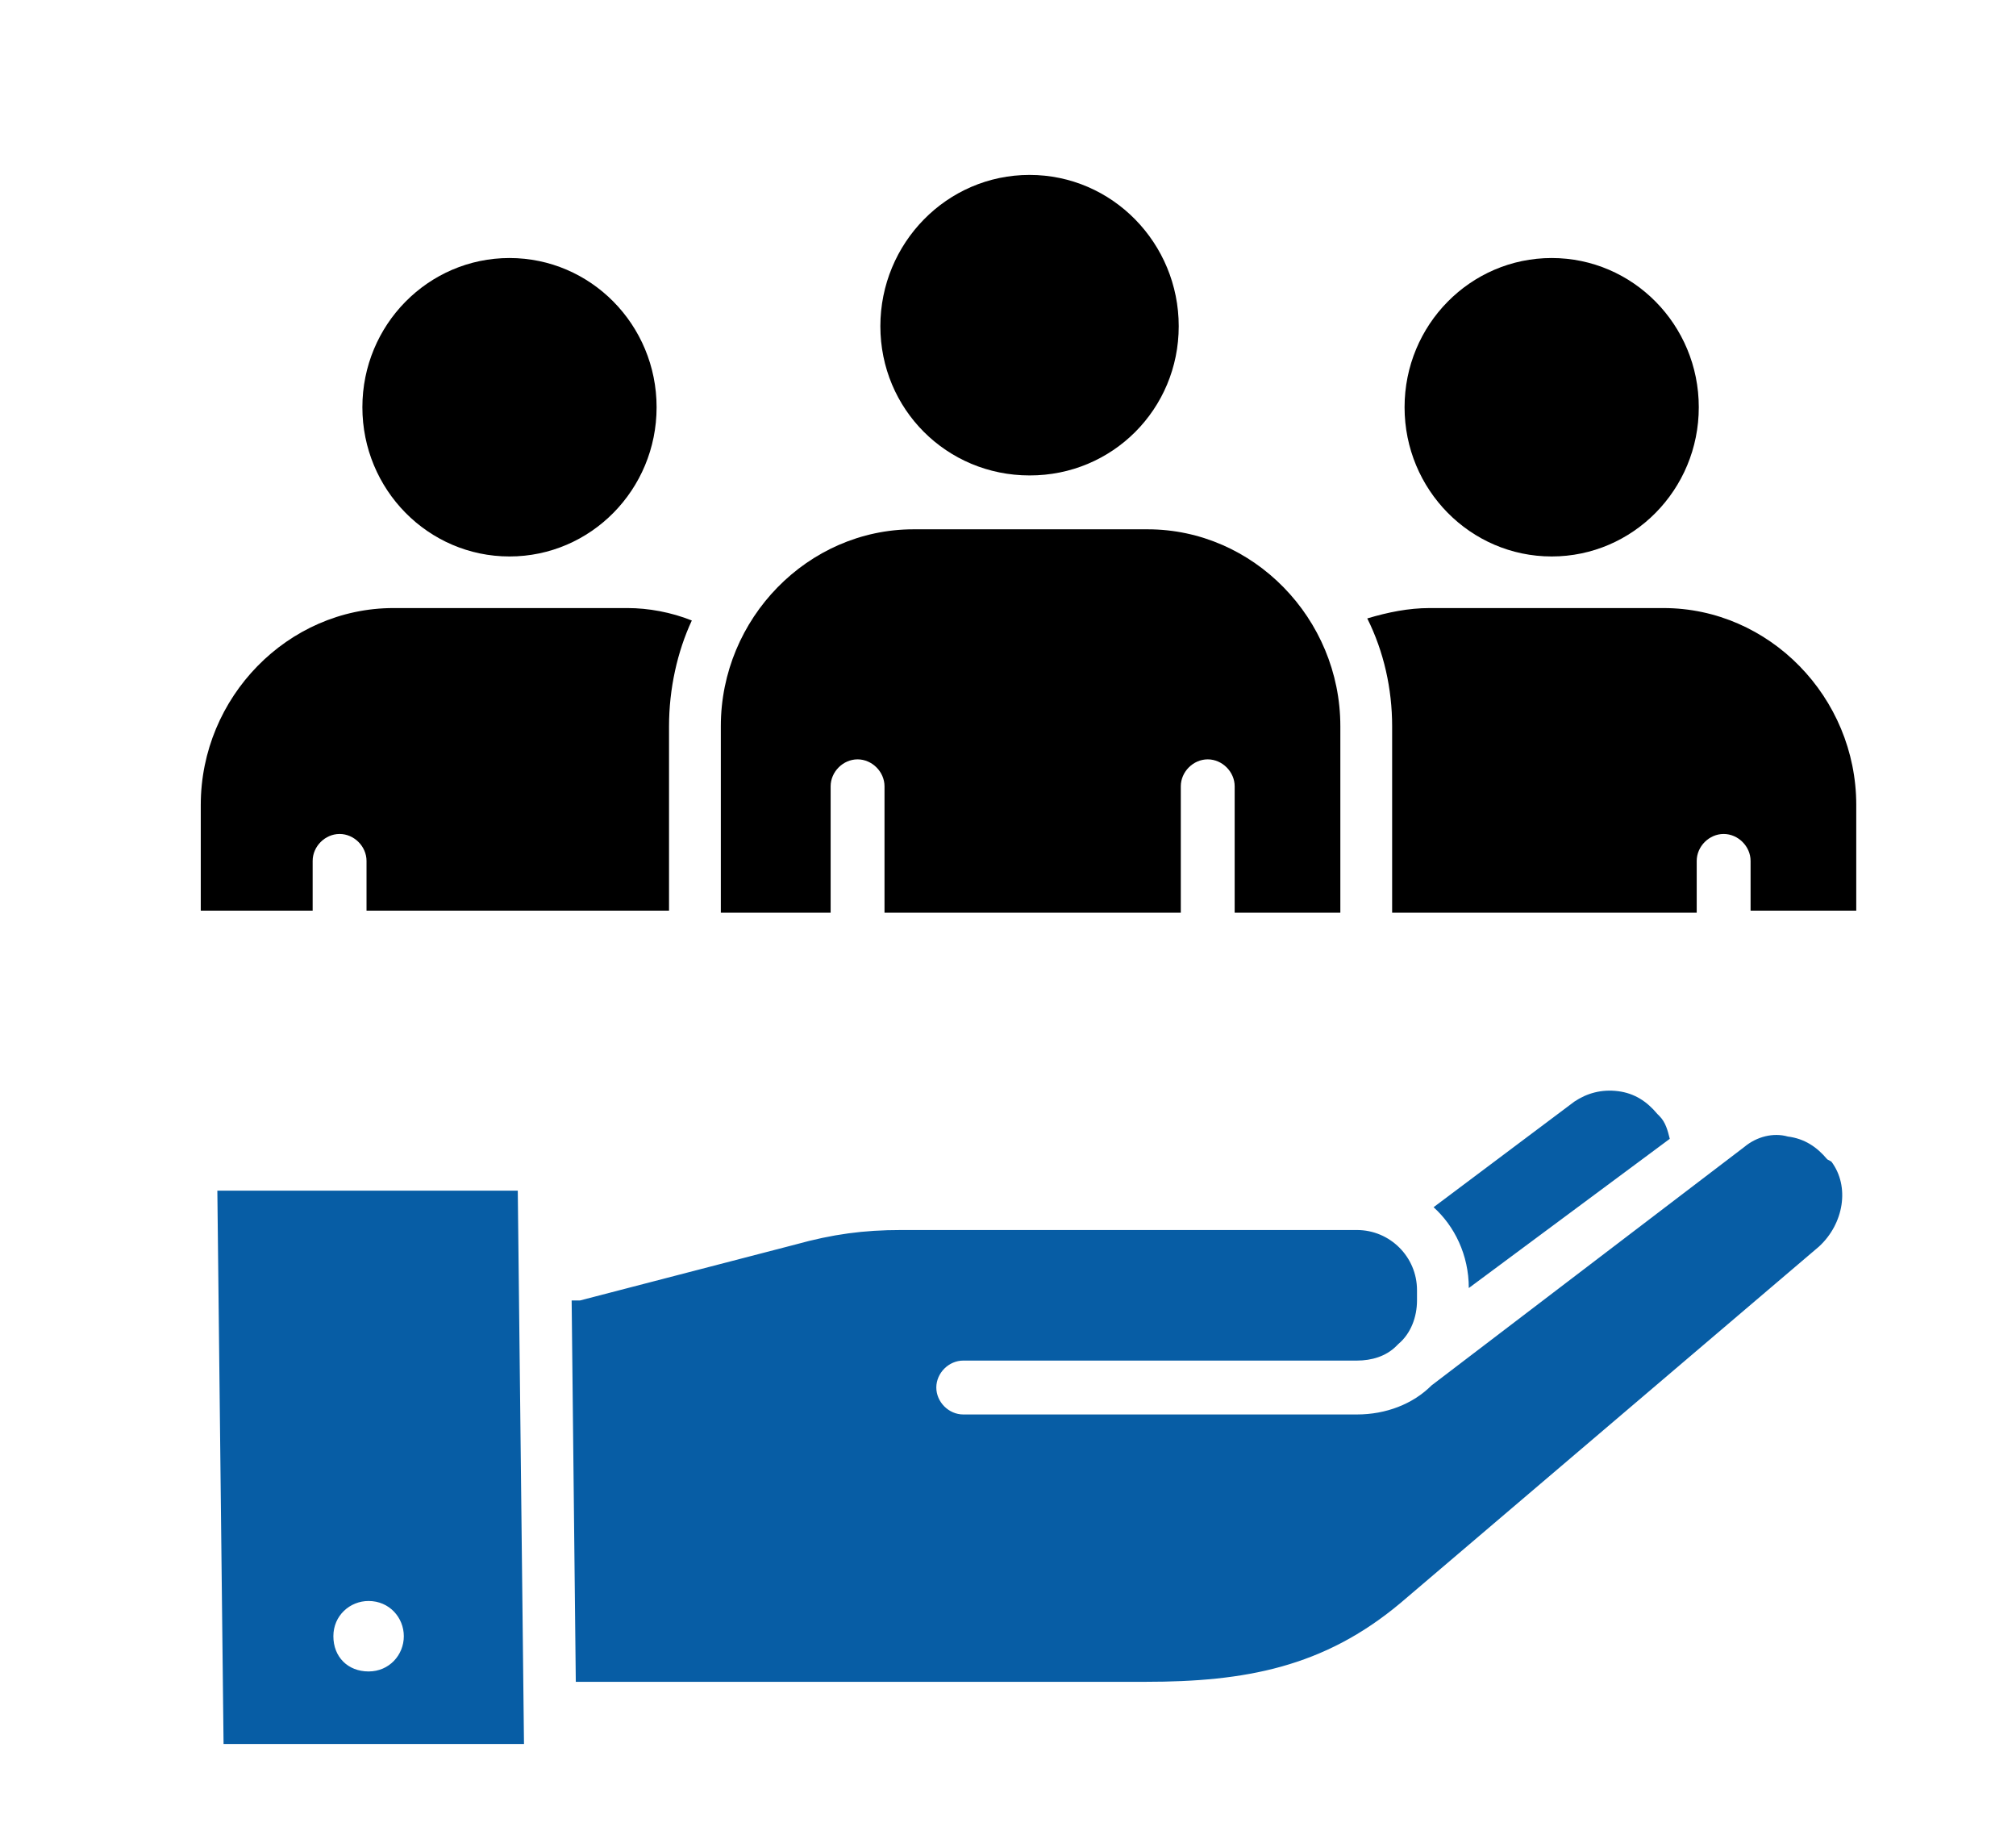
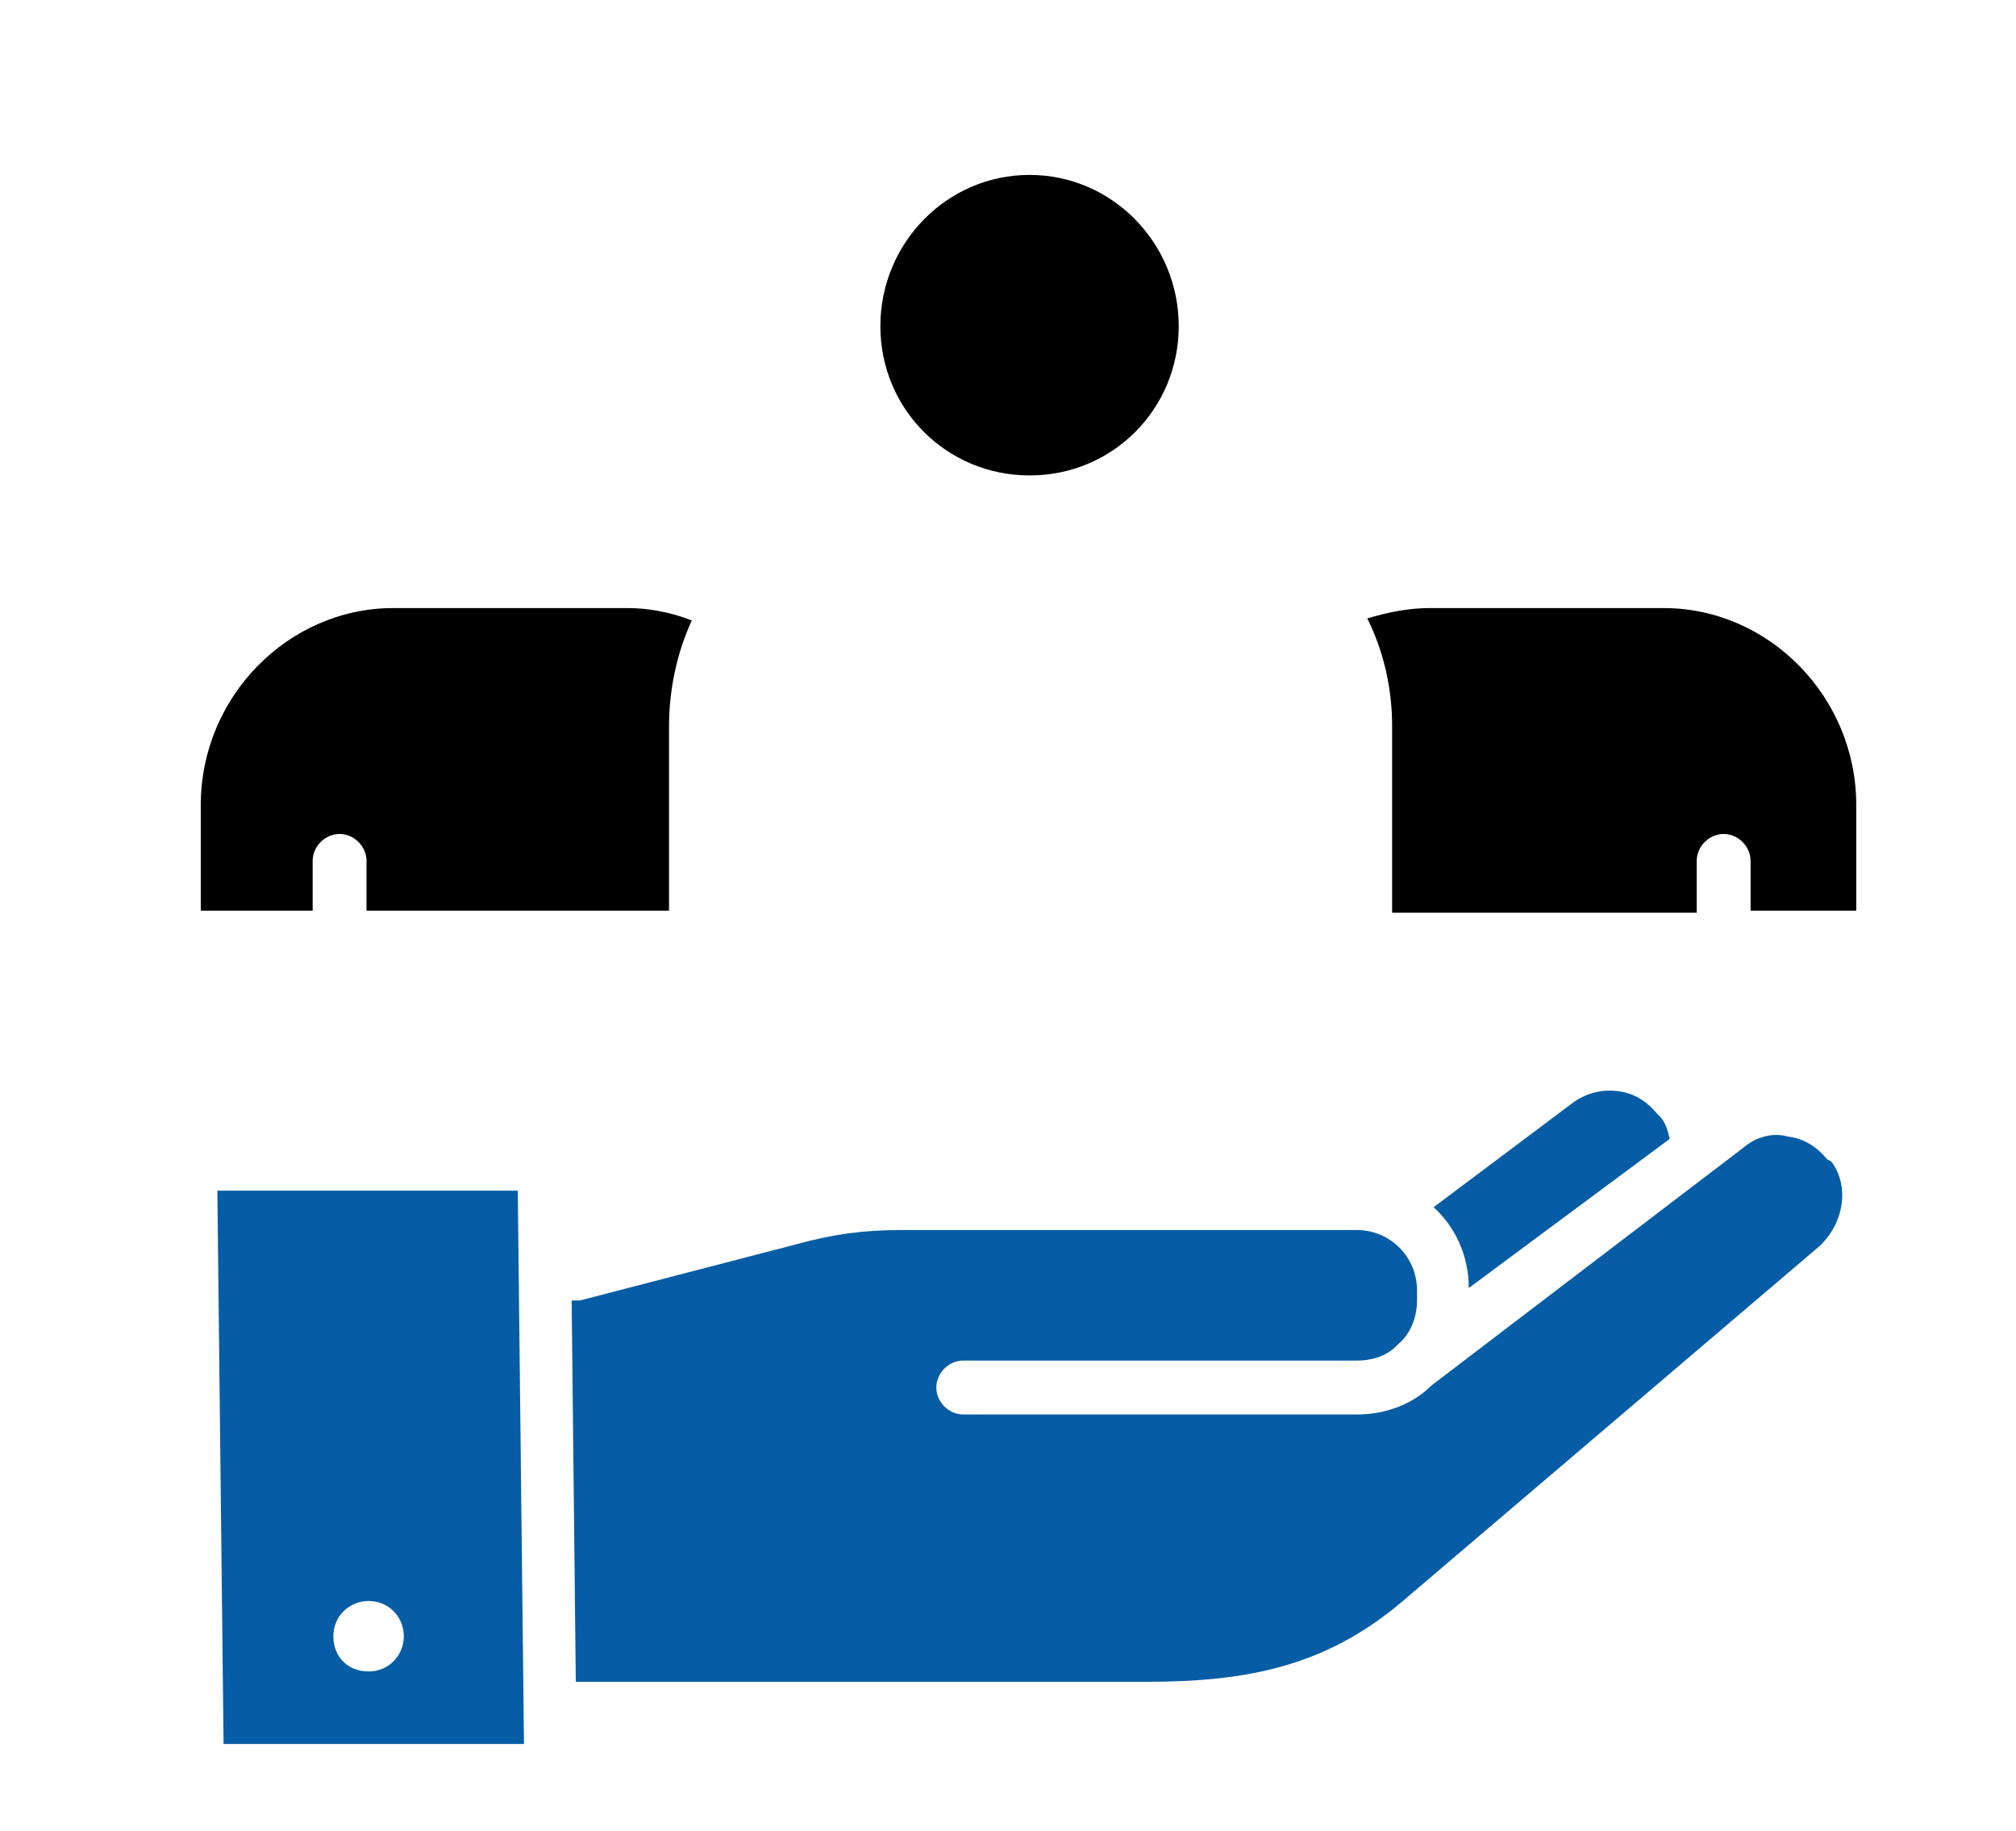
<svg xmlns="http://www.w3.org/2000/svg" version="1.1" id="Layer_1" x="0px" y="0px" viewBox="0 0 97.3 88.36" style="enable-background:new 0 0 97.3 88.36;" xml:space="preserve">
  <style type="text/css"> .st0{fill:#075DA5;} </style>
-   <path class="st0" d="M88.39,56.05c0.9,1.2,0.6,3-0.6,4.1l-20.2,17.2c-3.7,3.1-7.5,3.8-12.3,3.8h-27.5l-0.2-18.4h0.4l10.4-2.7 c1.8-0.5,3.3-0.7,5.1-0.7h22c1.6,0,2.9,1.3,2.9,2.9v0.5c0,0.8-0.3,1.6-0.9,2.1l-0.1,0.1c-0.5,0.5-1.2,0.7-1.9,0.7h-19 c-0.7,0-1.3,0.6-1.3,1.3s0.6,1.3,1.3,1.3h19c1.4,0,2.7-0.5,3.6-1.4l15.1-11.51c0.6-0.5,1.4-0.7,2.1-0.5c0.8,0.1,1.4,0.5,1.9,1.1 L88.39,56.05z M24.99,57.45l0.3,26.7h-14.5l-0.3-26.7H24.99z M19.49,78.95c0-0.9-0.7-1.7-1.7-1.7c-0.9,0-1.7,0.7-1.7,1.7 s0.7,1.7,1.7,1.7S19.49,79.85,19.49,78.95z M70.89,62.15l9.7-7.2c-0.1-0.4-0.2-0.8-0.5-1.1l-0.1-0.1c-0.5-0.6-1.1-1-1.9-1.1 s-1.5,0.1-2.1,0.5l-6.8,5.1C70.19,59.15,70.89,60.54,70.89,62.15L70.89,62.15z" />
+   <path class="st0" d="M88.39,56.05c0.9,1.2,0.6,3-0.6,4.1l-20.2,17.2c-3.7,3.1-7.5,3.8-12.3,3.8h-27.5l-0.2-18.4h0.4l10.4-2.7 c1.8-0.5,3.3-0.7,5.1-0.7h22c1.6,0,2.9,1.3,2.9,2.9v0.5c0,0.8-0.3,1.6-0.9,2.1l-0.1,0.1c-0.5,0.5-1.2,0.7-1.9,0.7h-19 c-0.7,0-1.3,0.6-1.3,1.3s0.6,1.3,1.3,1.3h19c1.4,0,2.7-0.5,3.6-1.4l15.1-11.51c0.6-0.5,1.4-0.7,2.1-0.5c0.8,0.1,1.4,0.5,1.9,1.1 L88.39,56.05M24.99,57.45l0.3,26.7h-14.5l-0.3-26.7H24.99z M19.49,78.95c0-0.9-0.7-1.7-1.7-1.7c-0.9,0-1.7,0.7-1.7,1.7 s0.7,1.7,1.7,1.7S19.49,79.85,19.49,78.95z M70.89,62.15l9.7-7.2c-0.1-0.4-0.2-0.8-0.5-1.1l-0.1-0.1c-0.5-0.6-1.1-1-1.9-1.1 s-1.5,0.1-2.1,0.5l-6.8,5.1C70.19,59.15,70.89,60.54,70.89,62.15L70.89,62.15z" />
  <path d="M84.49,44.04v-2.5c0-0.7-0.6-1.3-1.3-1.3s-1.3,0.6-1.3,1.3v2.5h-14.7v-9c0-1.8-0.4-3.6-1.2-5.2c1-0.3,2-0.5,3-0.5h11.3 c5.1,0,9.3,4.3,9.3,9.5v5.1h-5.1L84.49,44.04z" />
  <path d="M56.89,15.74c0-4-3.2-7.3-7.2-7.3s-7.2,3.3-7.2,7.3s3.2,7.2,7.2,7.2C53.69,22.95,56.89,19.74,56.89,15.74z" />
  <path d="M32.29,44.04v-9c0-1.8,0.4-3.6,1.1-5.1c-1-0.4-2.1-0.6-3.1-0.6h-11.3c-5.1,0-9.3,4.3-9.3,9.5v5.1h5.4v-2.4 c0-0.7,0.6-1.3,1.3-1.3s1.3,0.6,1.3,1.3v2.4h14.6L32.29,44.04z" />
-   <ellipse cx="24.59" cy="19.65" rx="7.1" ry="7.2" />
-   <ellipse cx="74.89" cy="19.65" rx="7.1" ry="7.2" />
-   <path d="M64.69,44.04v-9c0-5.2-4.2-9.5-9.3-9.5h-11.3c-5.1,0-9.3,4.3-9.3,9.5v9h5.3v-6.1c0-0.7,0.6-1.3,1.3-1.3s1.3,0.6,1.3,1.3v6.1 h14.3v-6.1c0-0.7,0.6-1.3,1.3-1.3s1.3,0.6,1.3,1.3v6.1H64.69z" />
</svg>